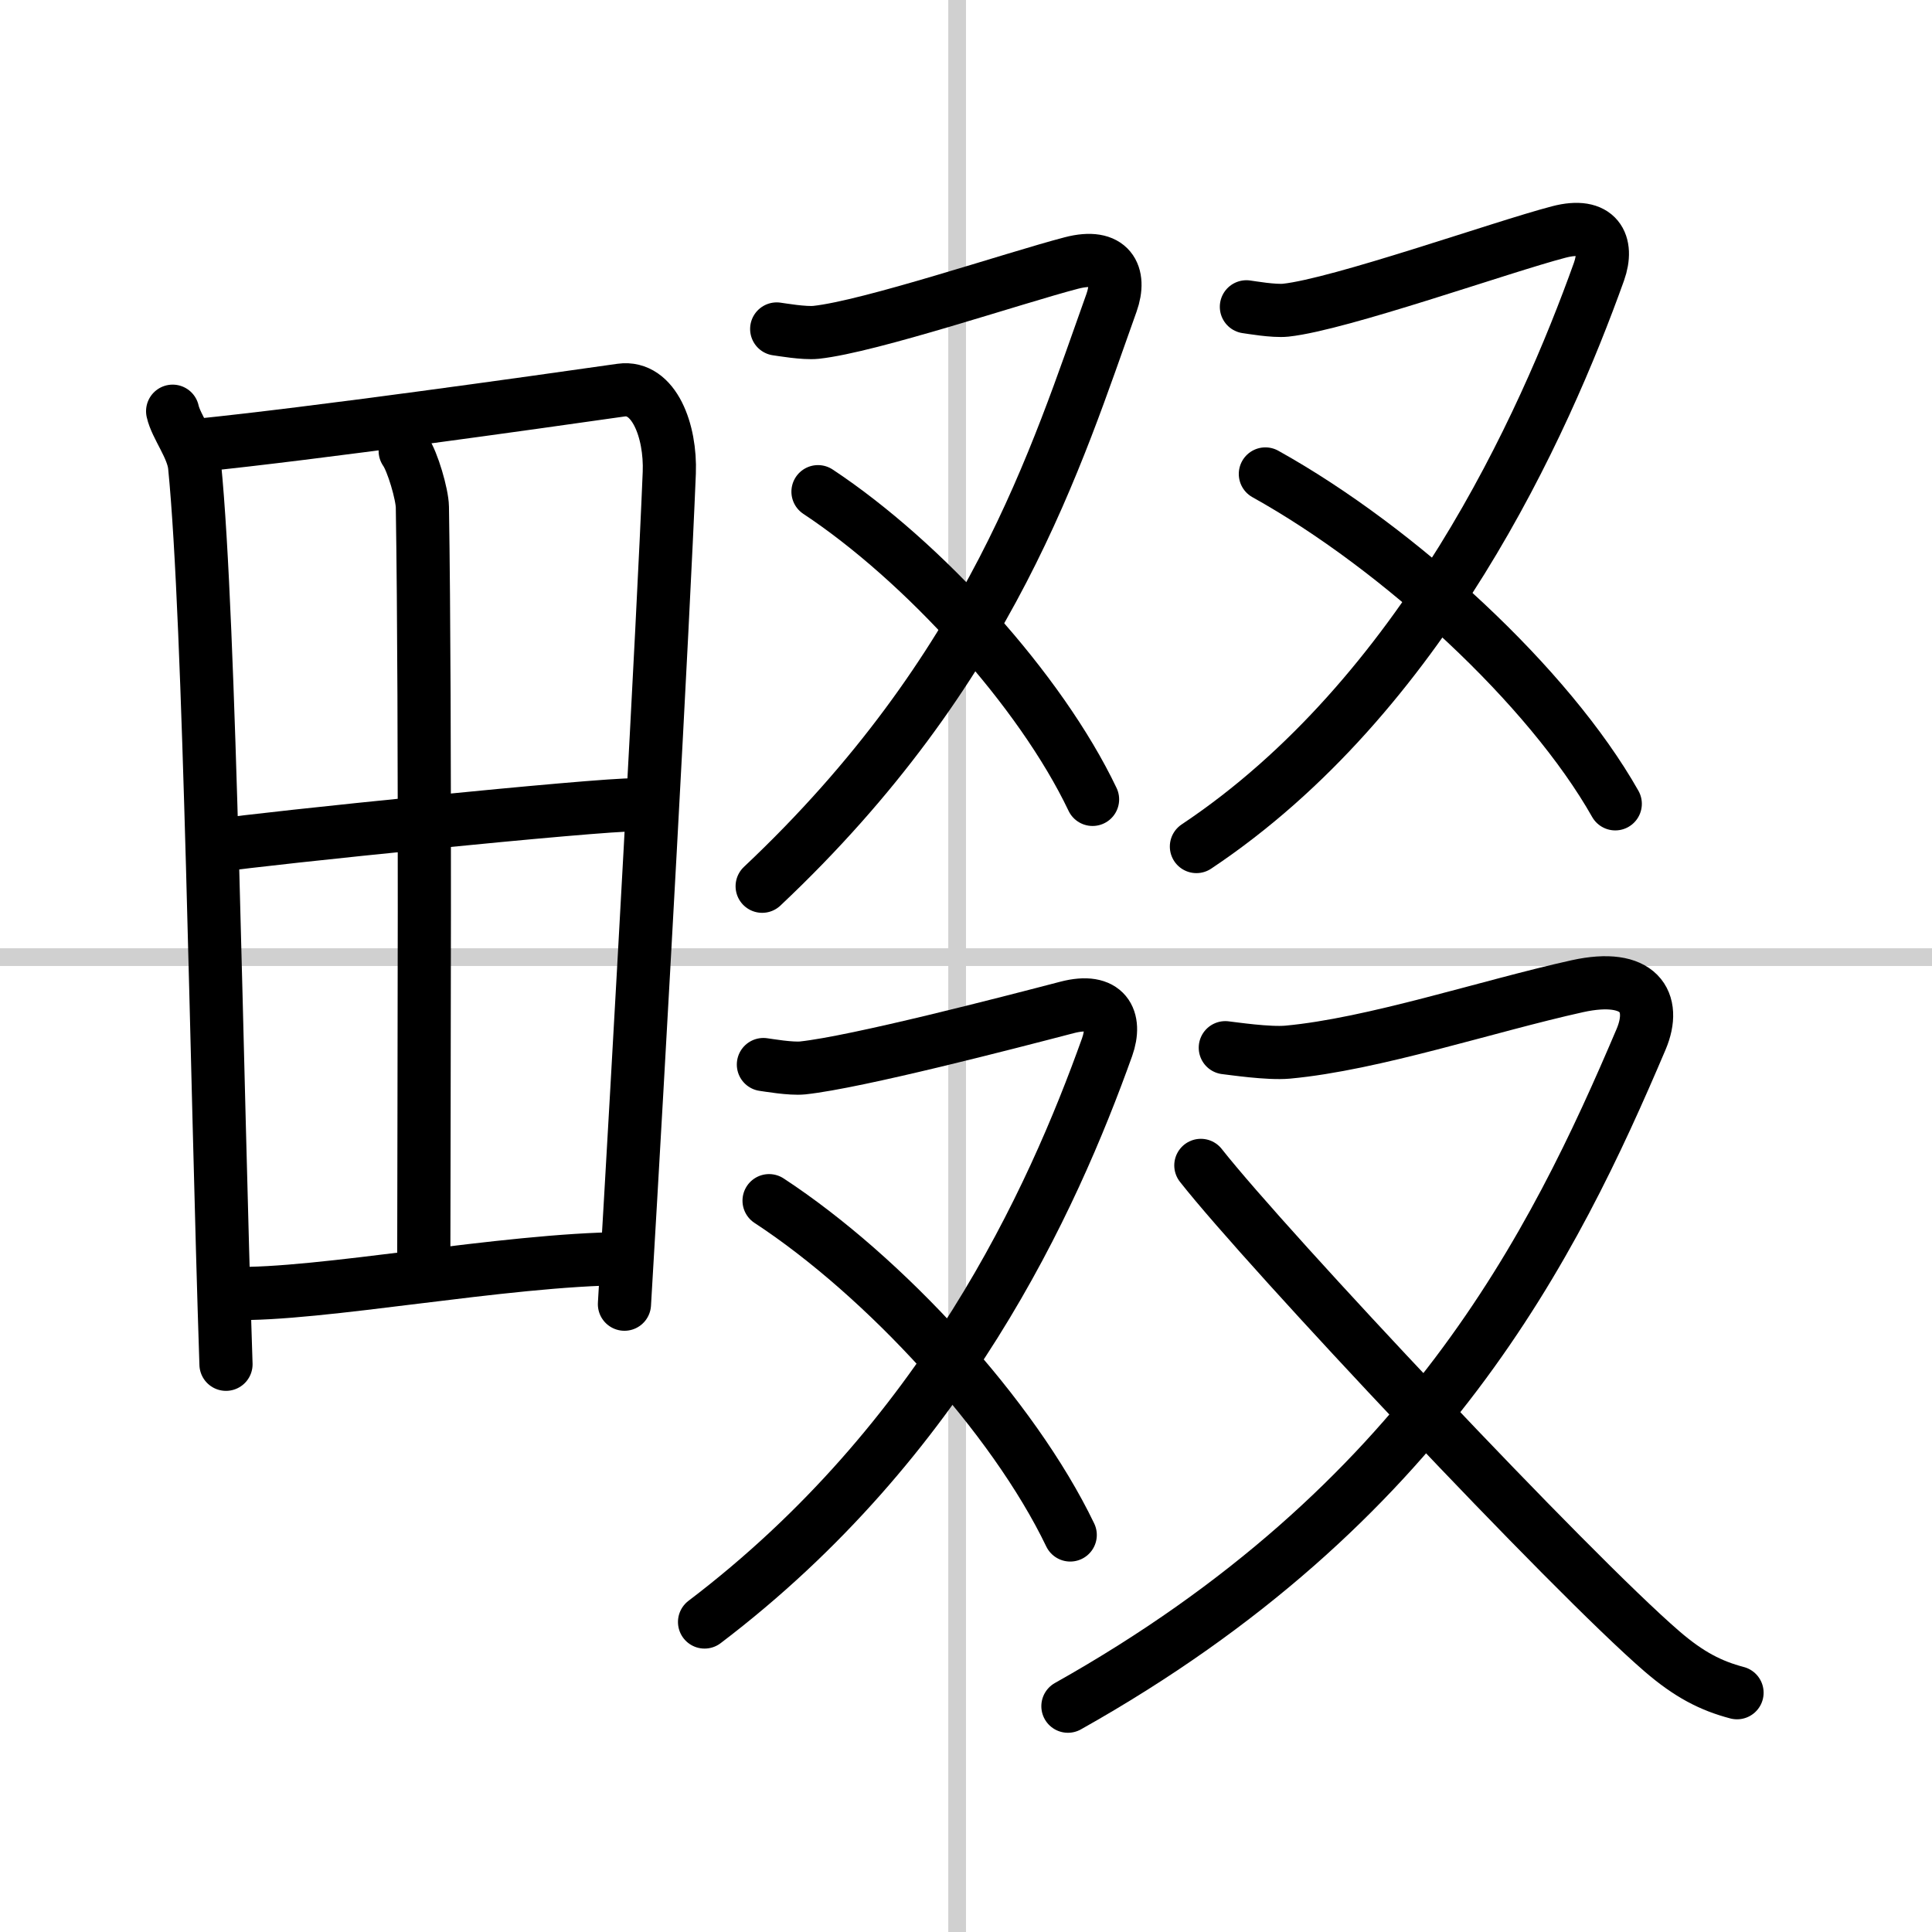
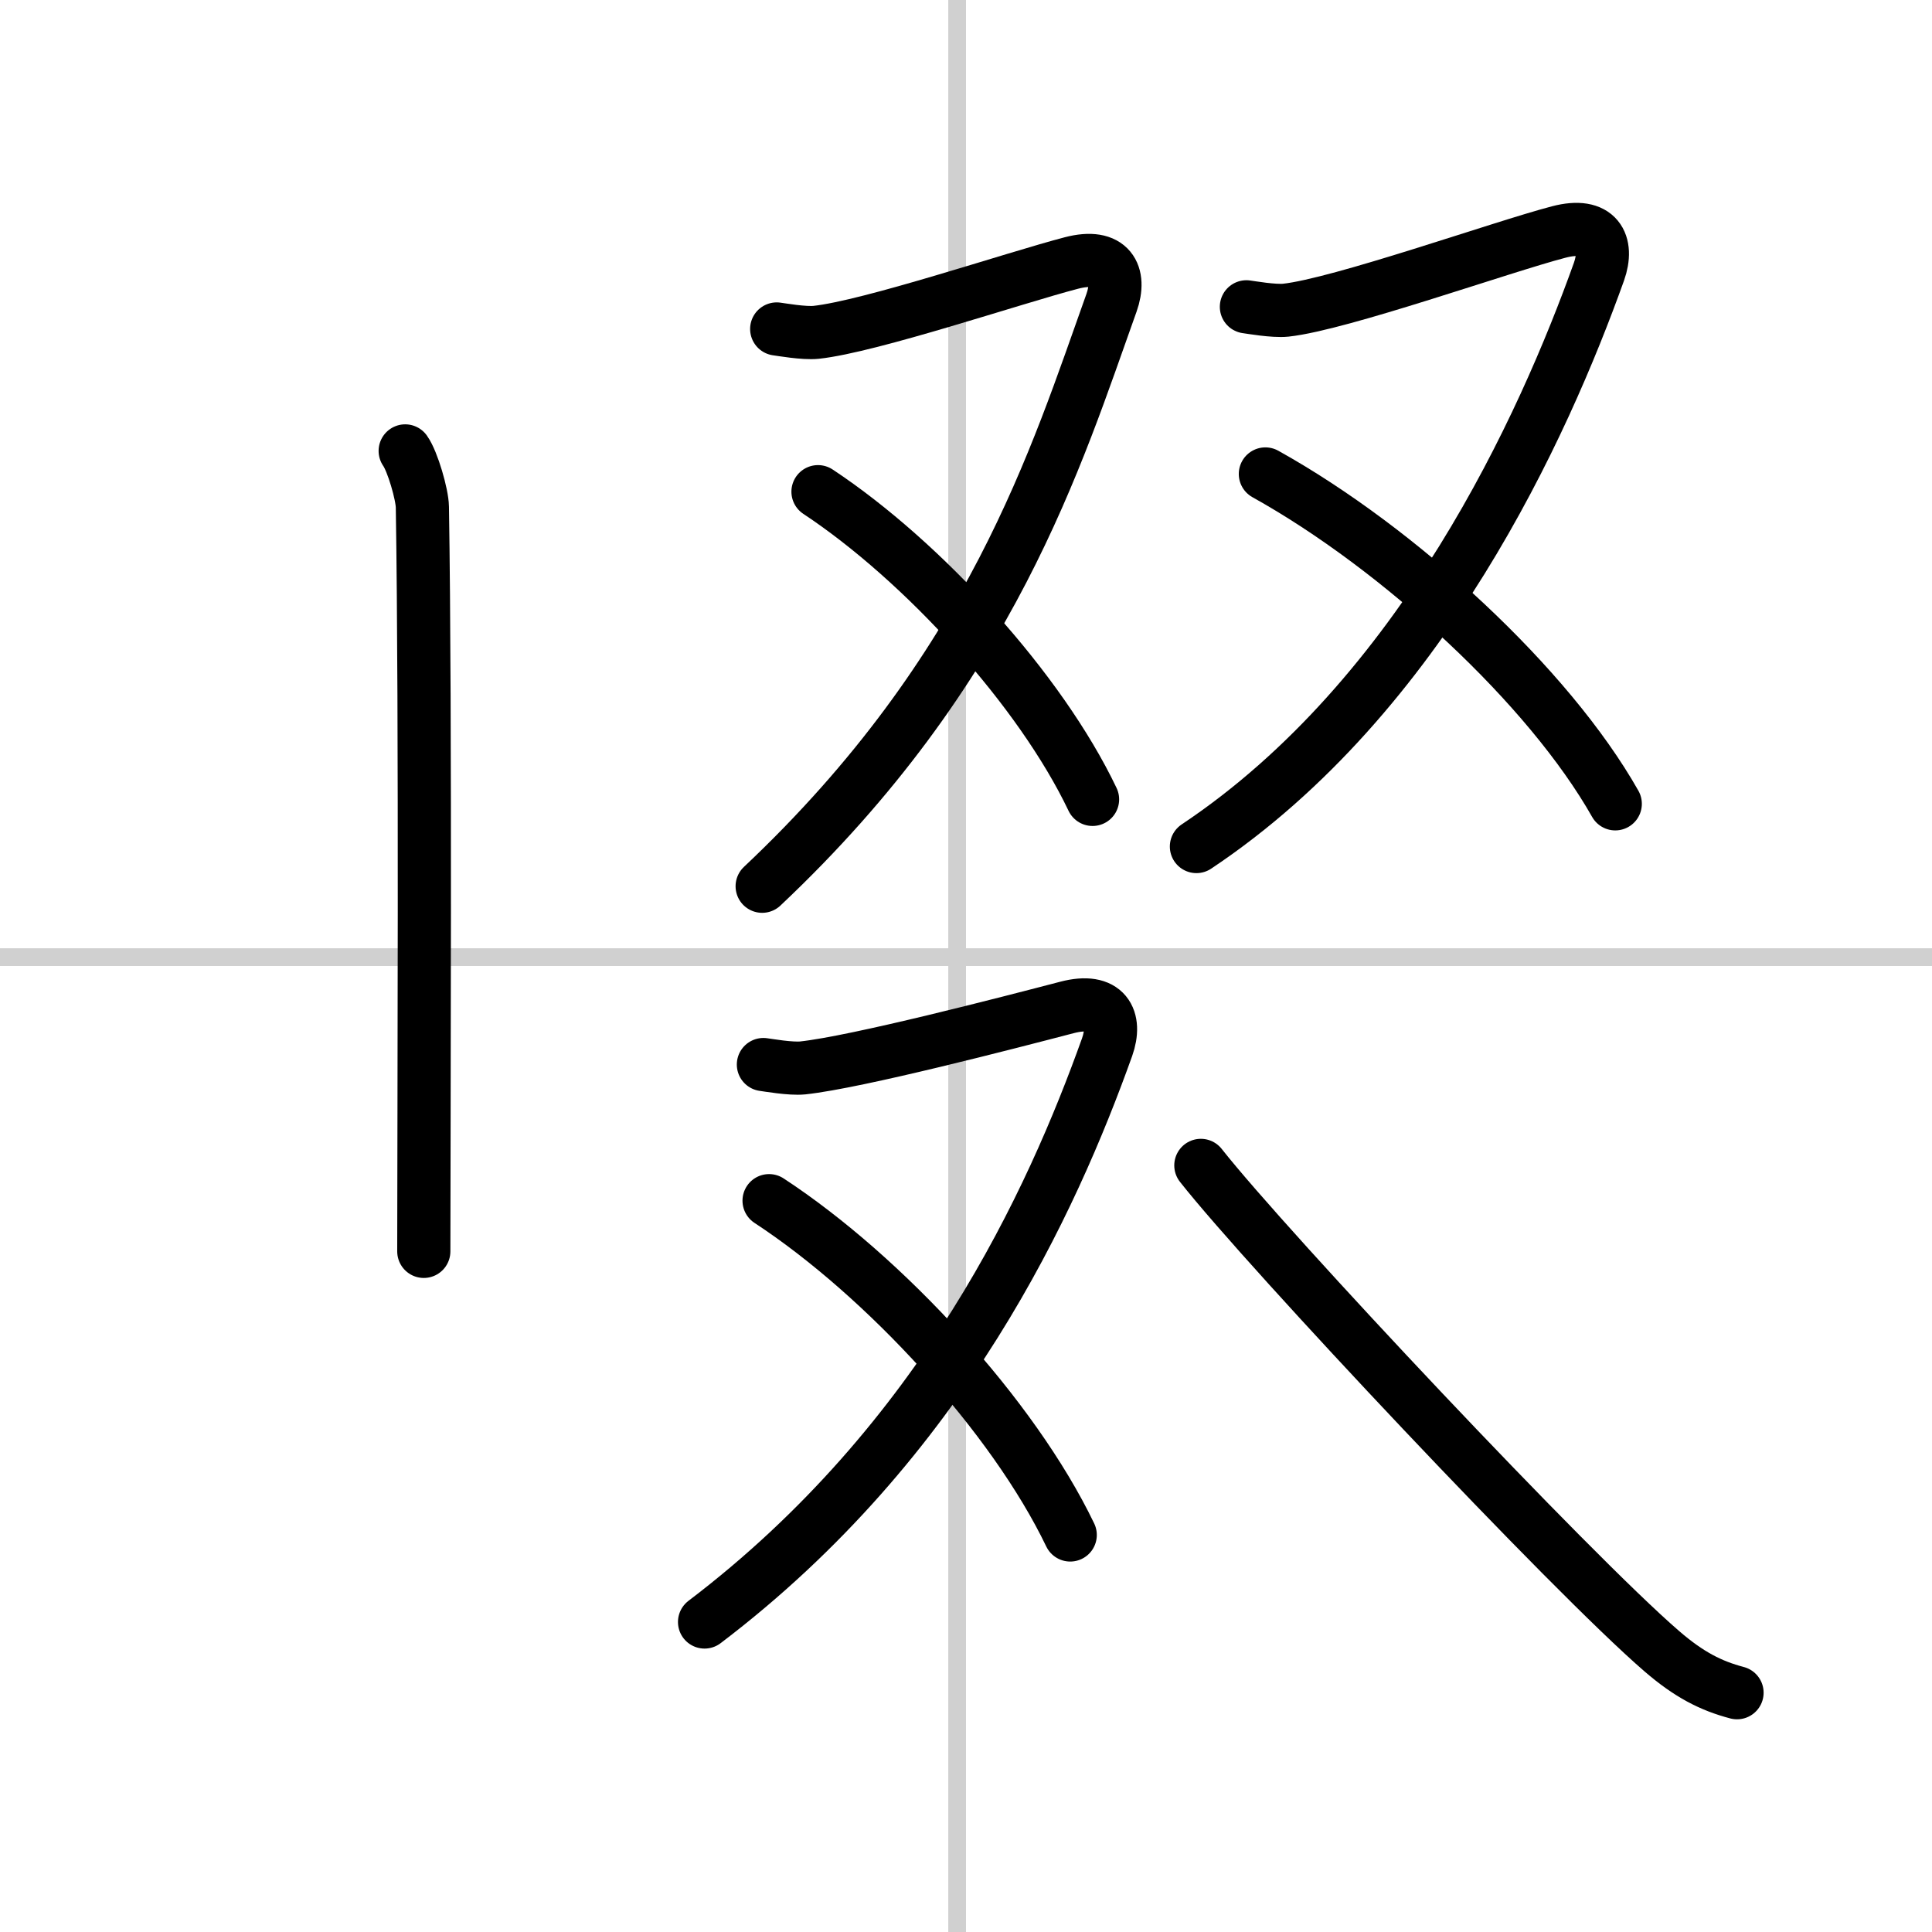
<svg xmlns="http://www.w3.org/2000/svg" width="400" height="400" viewBox="0 0 109 109">
  <rect x="0" y="0" width="109" height="109" fill="#808080" stroke="none" />
  <g fill="none" stroke="#000" stroke-linecap="round" stroke-linejoin="round" stroke-width="3">
    <rect width="100%" height="100%" fill="#fff" stroke="#fff" />
    <line x1="54" x2="54" y2="109" stroke="#d0d0d0" stroke-width="1" />
    <line x2="109" y1="54" y2="54" stroke="#d0d0d0" stroke-width="1" />
-     <path d="m9.74 23.2c0.19 0.87 1.13 2.03 1.24 3.1 0.88 8.81 1.23 34.48 1.77 50.67" />
-     <path d="m11.12 25.13c6.78-0.69 18.86-2.4 23.92-3.12 1.86-0.26 2.81 2.31 2.72 4.66-0.35 8.61-1.68 32.58-2.53 46.91" />
    <path d="m22.86 25.44c0.42 0.59 0.96 2.46 0.97 3.17 0.19 11.93 0.08 34.94 0.08 41.99" />
-     <path d="m12.38 47.69c2.21-0.36 21.6-2.34 23.43-2.28" />
-     <path d="m13.1 72.97c4.88 0.14 15.38-1.92 22.12-1.96" />
    <path d="M43.82,18.56c0.24,0.03,1.54,0.26,2.22,0.19c3.07-0.33,11.18-3.07,14.4-3.91c2.21-0.58,2.83,0.66,2.27,2.24C59.62,25.7,56,37.75,43,50" />
    <path d="M46.15,27.74C52.1,31.68,58.7,38.93,61.64,45.1" />
    <path d="m70.32 17.31c0.24 0.03 1.54 0.26 2.22 0.19 3.07-0.33 12.18-3.57 15.4-4.41 2.21-0.58 2.83 0.66 2.27 2.24-3.09 8.63-9.96 23.93-22.71 32.43" />
    <path d="m71.39 26.74c7.58 4.22 16 12 19.74 18.61" />
    <path d="m43.07 60.06c0.24 0.03 1.54 0.26 2.22 0.19 3.07-0.33 11.68-2.57 14.9-3.41 2.21-0.58 2.83 0.66 2.27 2.24-3.09 8.63-9.21 22.18-22.71 32.43" />
    <path d="m43.39 67.74c6.53 4.28 13.77 12.16 16.99 18.86" />
-     <path d="m69.13 59.11c0.38 0.04 2.43 0.35 3.52 0.25 4.86-0.45 11.24-2.59 16.34-3.72 3.5-0.77 4.49 0.88 3.6 2.99-4.9 11.52-12.12 26.28-32.34 37.63" />
    <path d="m67.75 65.75c3.78 4.8 20.92 23.03 26.02 27.42 1.52 1.31 2.75 1.94 4.23 2.33" />
  </g>
</svg>